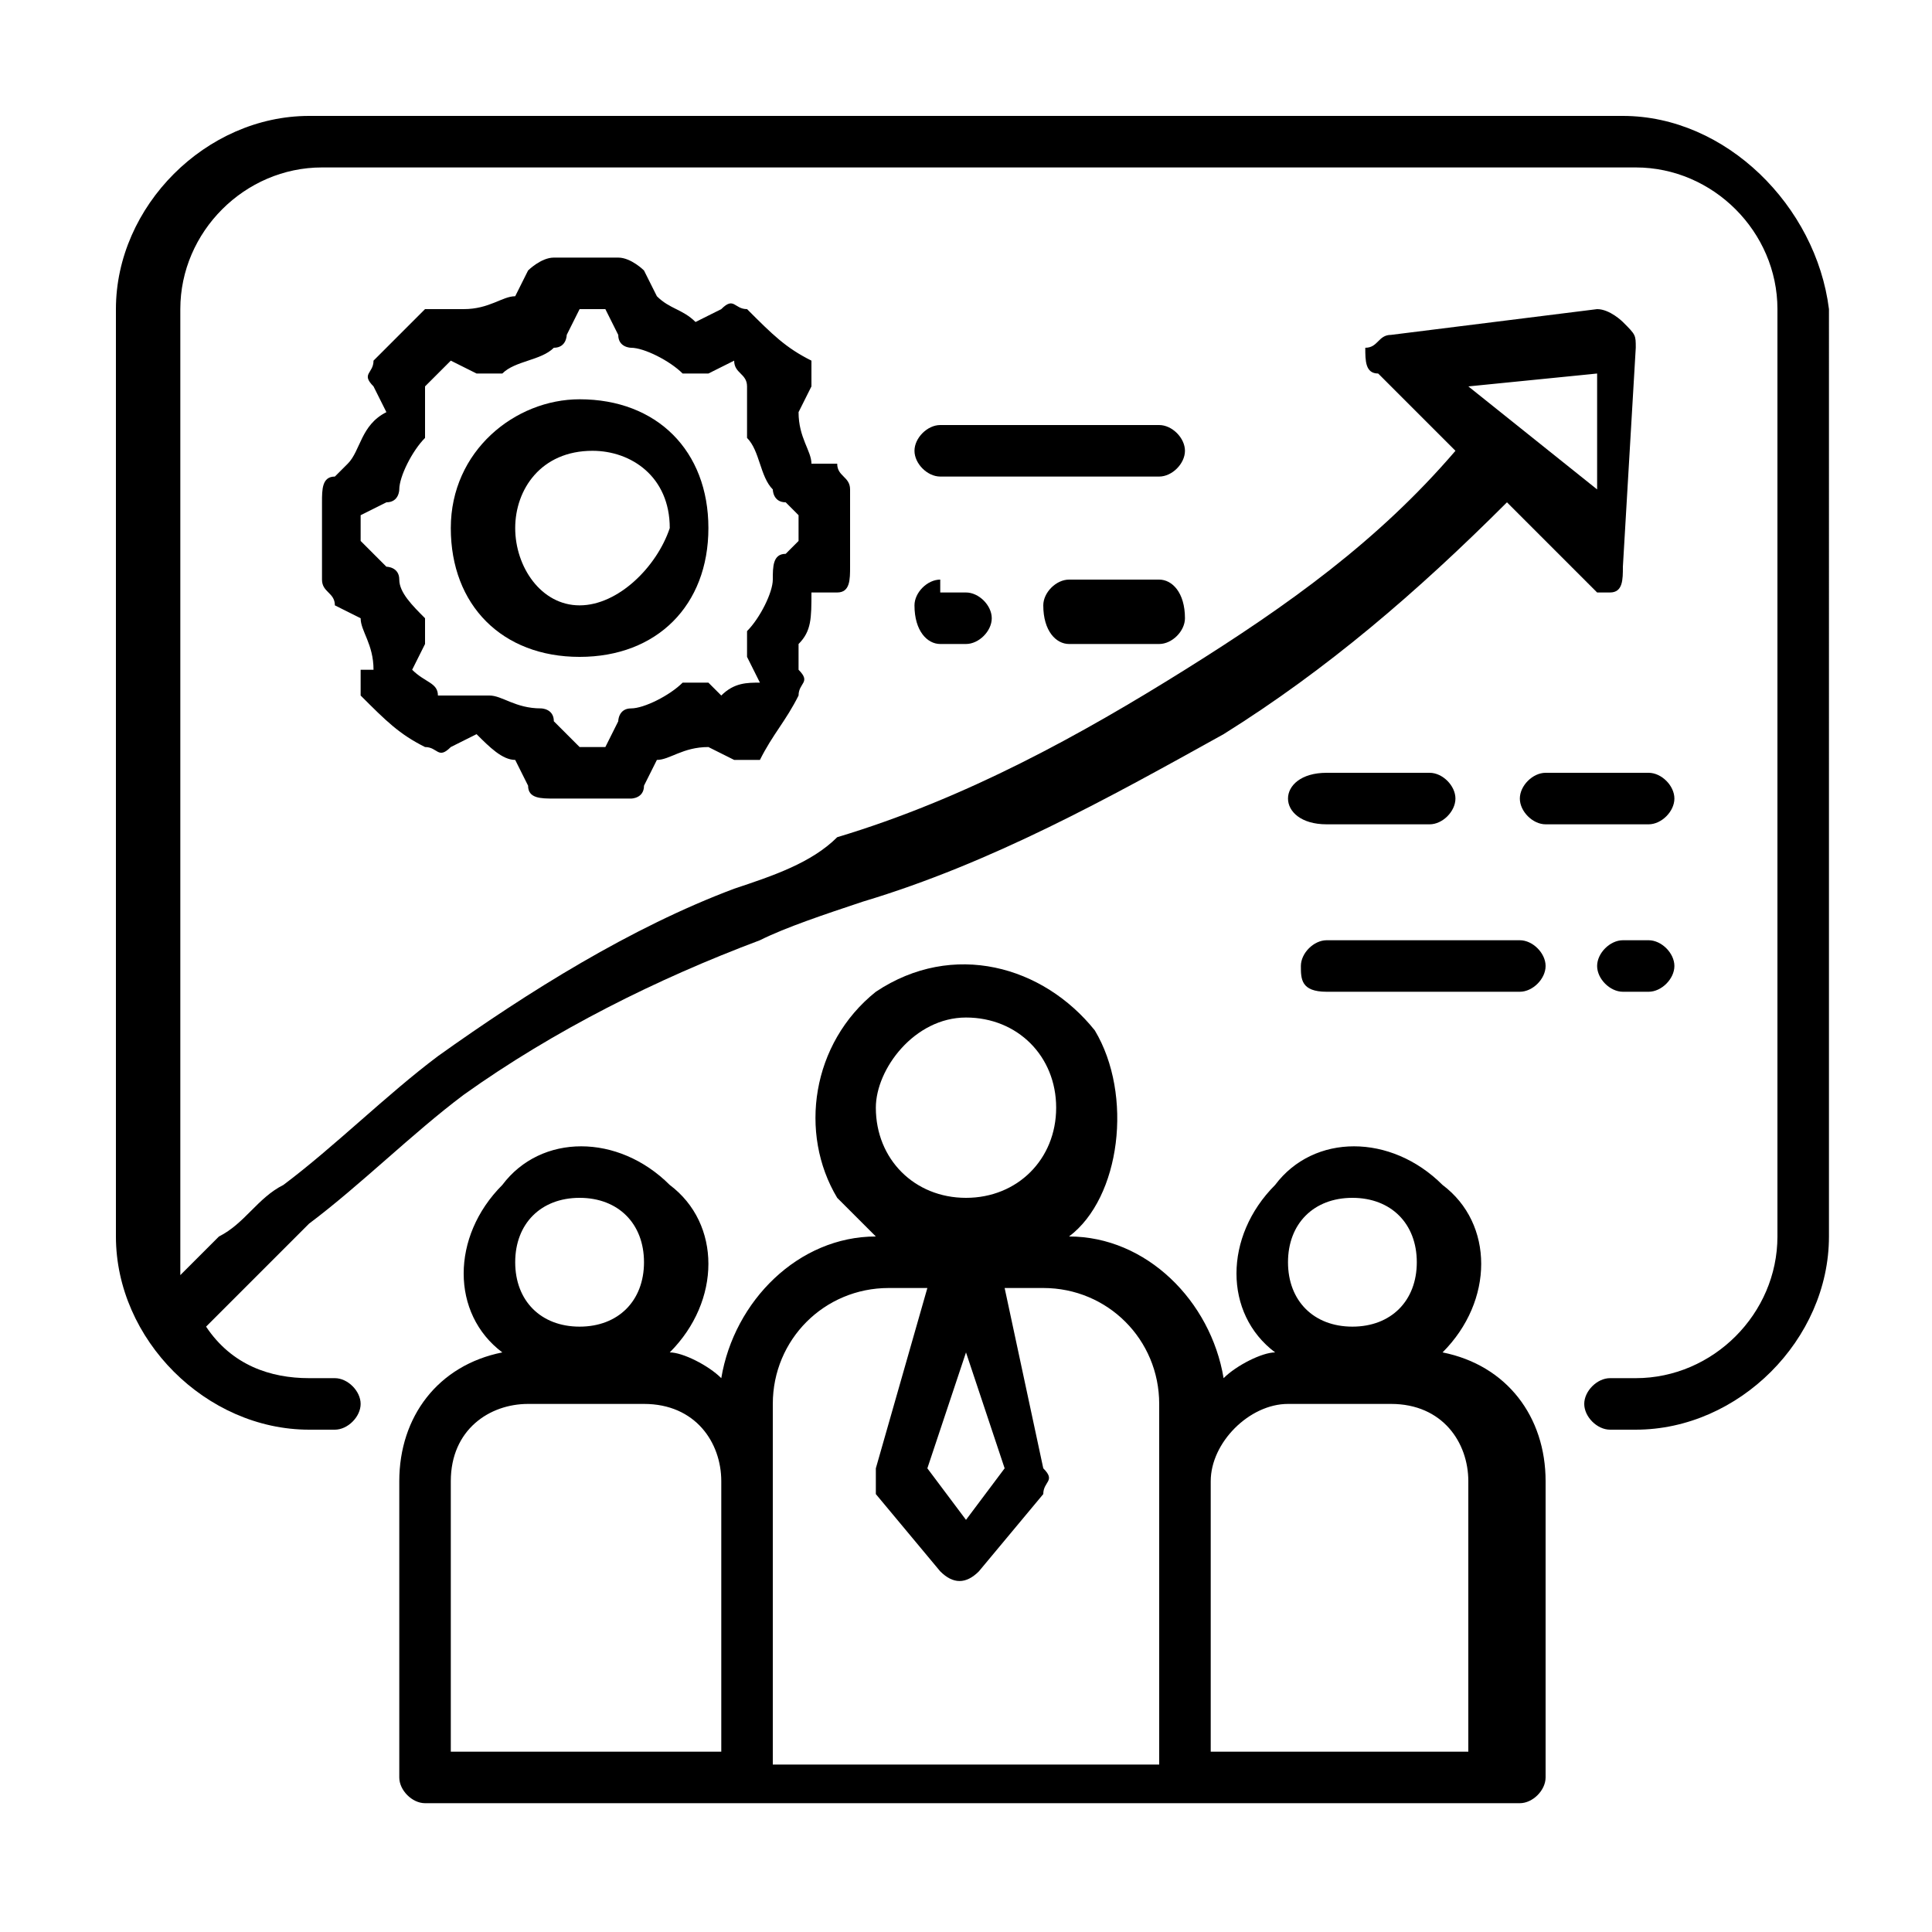
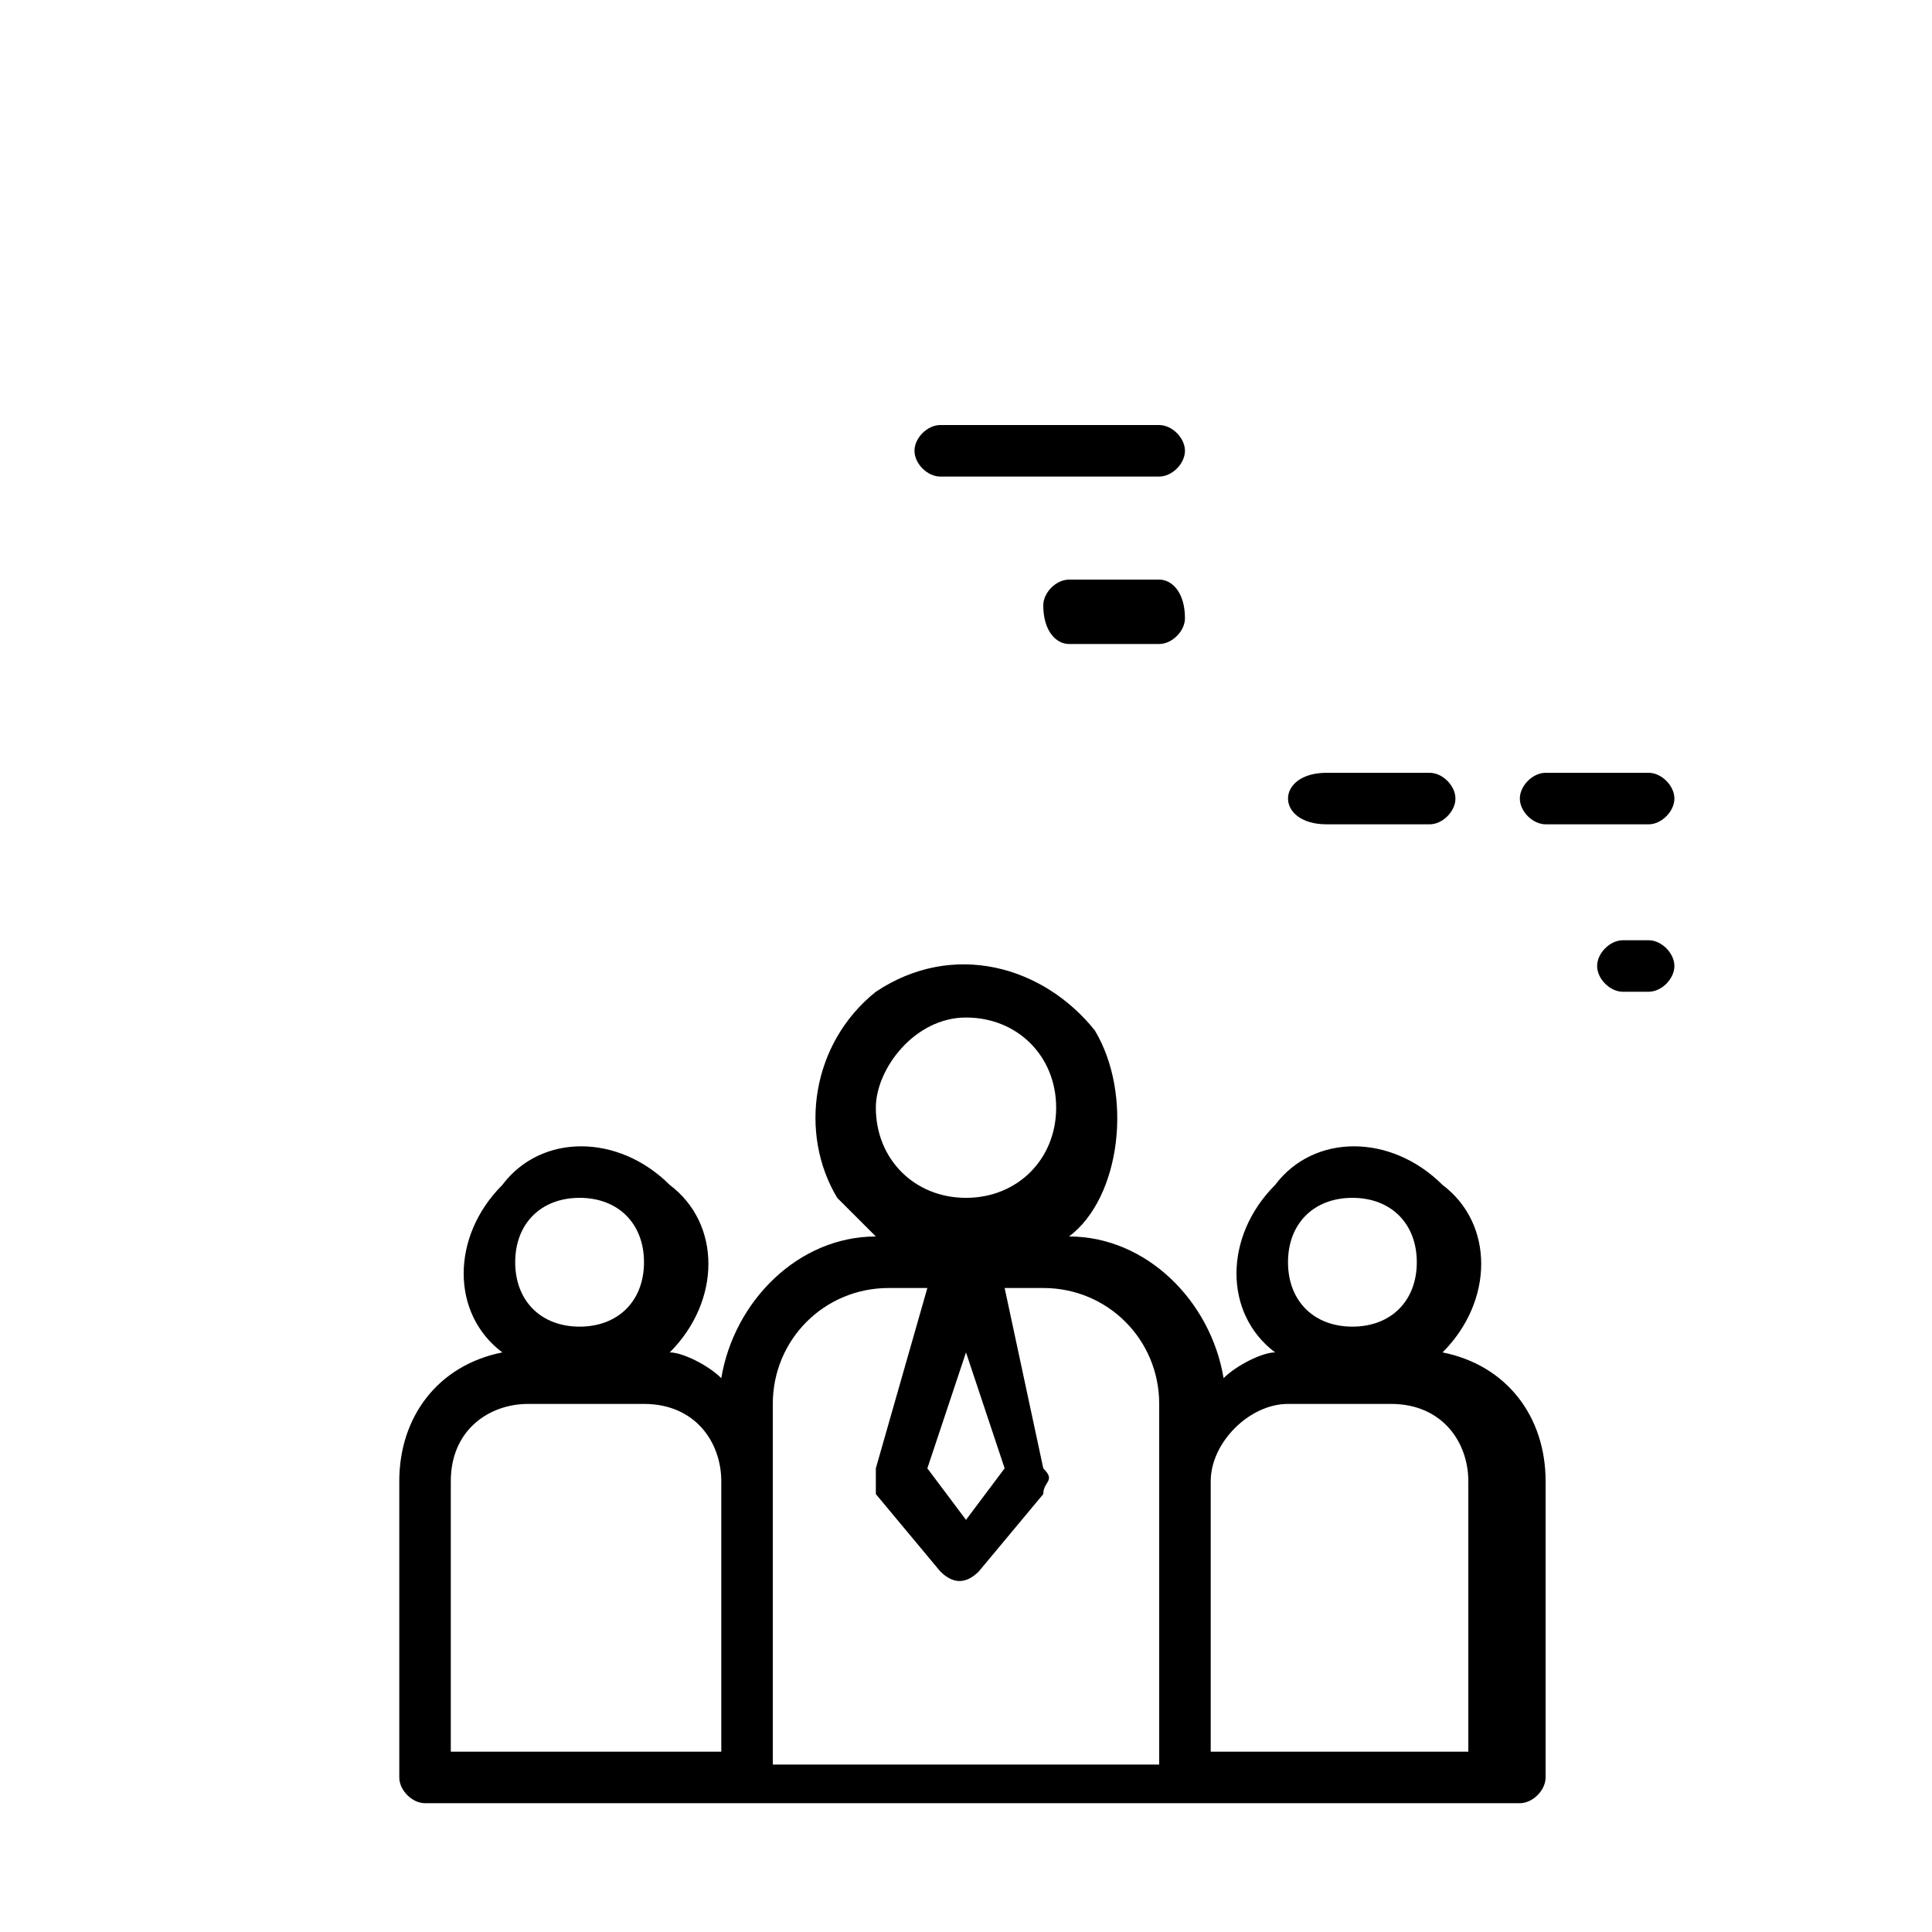
<svg xmlns="http://www.w3.org/2000/svg" version="1.1" id="Layer_1" x="0px" y="0px" viewBox="0 0 15 15" style="enable-background:new 0 0 15 15;" xml:space="preserve">
  <path d="M3.1,11.5v2.3c0,0.1,0.1,0.2,0.2,0.2h8.5c0.1,0,0.2-0.1,0.2-0.2v-2.3c0-0.5-0.3-0.9-0.8-1c0.4-0.4,0.4-1,0-1.3  c-0.4-0.4-1-0.4-1.3,0c-0.4,0.4-0.4,1,0,1.3c-0.1,0-0.3,0.1-0.4,0.2c-0.1-0.6-0.6-1.1-1.2-1.1C8.7,9.3,8.8,8.5,8.5,8  C8.1,7.5,7.4,7.3,6.8,7.7C6.3,8.1,6.2,8.8,6.5,9.3c0.1,0.1,0.2,0.2,0.3,0.3c-0.6,0-1.1,0.5-1.2,1.1c-0.1-0.1-0.3-0.2-0.4-0.2  c0.4-0.4,0.4-1,0-1.3c-0.4-0.4-1-0.4-1.3,0c-0.4,0.4-0.4,1,0,1.3C3.4,10.6,3.1,11,3.1,11.5z M10.5,9.3c0.3,0,0.5,0.2,0.5,0.5  s-0.2,0.5-0.5,0.5s-0.5-0.2-0.5-0.5S10.2,9.3,10.5,9.3z M10,10.9h0.8c0.4,0,0.6,0.3,0.6,0.6v2.1H9.4v-2.1C9.4,11.2,9.7,10.9,10,10.9  z M7.5,7.9c0.4,0,0.7,0.3,0.7,0.7c0,0.4-0.3,0.7-0.7,0.7c-0.4,0-0.7-0.3-0.7-0.7C6.8,8.3,7.1,7.9,7.5,7.9z M6,10.9  C6,10.4,6.4,10,6.9,10h0.3l-0.4,1.4c0,0.1,0,0.1,0,0.2l0.5,0.6c0.1,0.1,0.2,0.1,0.3,0c0,0,0,0,0,0l0.5-0.6c0-0.1,0.1-0.1,0-0.2  L7.8,10h0.3C8.6,10,9,10.4,9,10.9v2.8H6V10.9z M7.5,10.5l0.3,0.9l-0.3,0.4l-0.3-0.4L7.5,10.5z M4.5,9.3c0.3,0,0.5,0.2,0.5,0.5  s-0.2,0.5-0.5,0.5S4,10.1,4,9.8S4.2,9.3,4.5,9.3z M3.5,11.5c0-0.4,0.3-0.6,0.6-0.6H5c0.4,0,0.6,0.3,0.6,0.6v2.1H3.5V11.5z" />
-   <path d="M12.6,0.9H2.4c-0.8,0-1.5,0.7-1.5,1.5v7.2c0,0.8,0.7,1.5,1.5,1.5h0.2c0.1,0,0.2-0.1,0.2-0.2s-0.1-0.2-0.2-0.2H2.4  c-0.3,0-0.6-0.1-0.8-0.4L2,9.9c0.2-0.2,0.3-0.3,0.4-0.4c0.4-0.3,0.8-0.7,1.2-1c0.7-0.5,1.5-0.9,2.3-1.2C6.1,7.2,6.4,7.1,6.7,7h0  c1-0.3,1.9-0.8,2.8-1.3c0.8-0.5,1.5-1.1,2.2-1.8l0.6,0.6c0,0,0.1,0.1,0.1,0.1c0,0,0.1,0,0.1,0c0.1,0,0.1-0.1,0.1-0.2l0.1-1.7  c0-0.1,0-0.1-0.1-0.2c0,0-0.1-0.1-0.2-0.1l-1.6,0.2c-0.1,0-0.1,0.1-0.2,0.1c0,0.1,0,0.2,0.1,0.2l0.6,0.6c-0.6,0.7-1.3,1.2-2.1,1.7  c-0.8,0.5-1.7,1-2.7,1.3h0C6.3,6.7,6,6.8,5.7,6.9C4.9,7.2,4.1,7.7,3.4,8.2c-0.4,0.3-0.8,0.7-1.2,1C2,9.3,1.9,9.5,1.7,9.6L1.4,9.9  c0-0.1,0-0.2,0-0.3V2.4c0-0.6,0.5-1.1,1.1-1.1h10.2c0.6,0,1.1,0.5,1.1,1.1v7.2c0,0.6-0.5,1.1-1.1,1.1h-0.2c-0.1,0-0.2,0.1-0.2,0.2  s0.1,0.2,0.2,0.2h0.2c0.8,0,1.5-0.7,1.5-1.5V2.4C14.1,1.6,13.4,0.9,12.6,0.9z M12.4,2.9l0,0.9L11.4,3L12.4,2.9z" />
-   <path d="M6.5,4.6c0.1,0,0.1-0.1,0.1-0.2c0-0.2,0-0.4,0-0.6c0-0.1-0.1-0.1-0.1-0.2L6.3,3.6c0-0.1-0.1-0.2-0.1-0.4L6.3,3  c0-0.1,0-0.1,0-0.2C6.1,2.7,6,2.6,5.8,2.4c-0.1,0-0.1-0.1-0.2,0L5.4,2.5C5.3,2.4,5.2,2.4,5.1,2.3L5,2.1C5,2.1,4.9,2,4.8,2  C4.6,2,4.4,2,4.3,2C4.2,2,4.1,2.1,4.1,2.1L4,2.3c-0.1,0-0.2,0.1-0.4,0.1L3.5,2.4c-0.1,0-0.1,0-0.2,0C3.1,2.6,3,2.7,2.9,2.8  c0,0.1-0.1,0.1,0,0.2l0.1,0.2C2.8,3.3,2.8,3.5,2.7,3.6L2.6,3.7c-0.1,0-0.1,0.1-0.1,0.2c0,0.2,0,0.4,0,0.6c0,0.1,0.1,0.1,0.1,0.2  l0.2,0.1c0,0.1,0.1,0.2,0.1,0.4L2.8,5.2c0,0.1,0,0.1,0,0.2C3,5.6,3.1,5.7,3.3,5.8c0.1,0,0.1,0.1,0.2,0l0.2-0.1  C3.8,5.8,3.9,5.9,4,5.9l0.1,0.2c0,0.1,0.1,0.1,0.2,0.1c0.2,0,0.4,0,0.6,0C4.9,6.2,5,6.2,5,6.1l0.1-0.2c0.1,0,0.2-0.1,0.4-0.1  l0.2,0.1c0.1,0,0.1,0,0.2,0C6,5.7,6.1,5.6,6.2,5.4c0-0.1,0.1-0.1,0-0.2L6.2,5c0.1-0.1,0.1-0.2,0.1-0.4L6.5,4.6z M6.2,4.2L6.1,4.3  C6,4.3,6,4.4,6,4.5c0,0.1-0.1,0.3-0.2,0.4c0,0.1,0,0.1,0,0.2l0.1,0.2C5.8,5.3,5.7,5.3,5.6,5.4L5.5,5.3c-0.1,0-0.1,0-0.2,0  C5.2,5.4,5,5.5,4.9,5.5c-0.1,0-0.1,0.1-0.1,0.1L4.7,5.8c-0.1,0-0.2,0-0.2,0L4.3,5.6c0-0.1-0.1-0.1-0.1-0.1C4,5.5,3.9,5.4,3.8,5.4  c-0.1,0-0.1,0-0.2,0L3.4,5.4C3.4,5.3,3.3,5.3,3.2,5.2L3.3,5c0-0.1,0-0.1,0-0.2C3.2,4.7,3.1,4.6,3.1,4.5c0-0.1-0.1-0.1-0.1-0.1  L2.8,4.2c0,0,0-0.1,0-0.1s0-0.1,0-0.1L3,3.9c0.1,0,0.1-0.1,0.1-0.1c0-0.1,0.1-0.3,0.2-0.4c0-0.1,0-0.1,0-0.2l0-0.2  c0.1-0.1,0.1-0.1,0.2-0.2l0.2,0.1c0.1,0,0.1,0,0.2,0c0.1-0.1,0.3-0.1,0.4-0.2c0.1,0,0.1-0.1,0.1-0.1l0.1-0.2c0.1,0,0.2,0,0.2,0  l0.1,0.2c0,0.1,0.1,0.1,0.1,0.1c0.1,0,0.3,0.1,0.4,0.2c0.1,0,0.1,0,0.2,0l0.2-0.1C5.7,2.9,5.8,2.9,5.8,3L5.8,3.2c0,0.1,0,0.1,0,0.2  c0.1,0.1,0.1,0.3,0.2,0.4C6,3.8,6,3.9,6.1,3.9L6.2,4c0,0,0,0.1,0,0.1S6.2,4.2,6.2,4.2z" />
-   <path d="M4.5,3.1c-0.5,0-1,0.4-1,1s0.4,1,1,1s1-0.4,1-1S5.1,3.1,4.5,3.1L4.5,3.1z M4.5,4.7C4.2,4.7,4,4.4,4,4.1s0.2-0.6,0.6-0.6  c0.3,0,0.6,0.2,0.6,0.6l0,0C5.1,4.4,4.8,4.7,4.5,4.7L4.5,4.7z" />
  <path d="M9,3.3H7.3c-0.1,0-0.2,0.1-0.2,0.2s0.1,0.2,0.2,0.2H9c0.1,0,0.2-0.1,0.2-0.2S9.1,3.3,9,3.3z" />
  <path d="M9,4.5H8.3c-0.1,0-0.2,0.1-0.2,0.2C8.1,4.9,8.2,5,8.3,5H9c0.1,0,0.2-0.1,0.2-0.2C9.2,4.6,9.1,4.5,9,4.5z" />
-   <path d="M7.3,4.5c-0.1,0-0.2,0.1-0.2,0.2C7.1,4.9,7.2,5,7.3,5h0.2c0.1,0,0.2-0.1,0.2-0.2c0-0.1-0.1-0.2-0.2-0.2H7.3z" />
  <path d="M12.8,6h-0.8c-0.1,0-0.2,0.1-0.2,0.2c0,0.1,0.1,0.2,0.2,0.2h0.8c0.1,0,0.2-0.1,0.2-0.2C13,6.1,12.9,6,12.8,6z" />
  <path d="M10.3,6.4h0.8c0.1,0,0.2-0.1,0.2-0.2c0-0.1-0.1-0.2-0.2-0.2h-0.8C10.1,6,10,6.1,10,6.2C10,6.3,10.1,6.4,10.3,6.4z" />
-   <path d="M10.3,7.7h1.5c0.1,0,0.2-0.1,0.2-0.2s-0.1-0.2-0.2-0.2h-1.5c-0.1,0-0.2,0.1-0.2,0.2S10.1,7.7,10.3,7.7z" />
  <path d="M12.8,7.3h-0.2c-0.1,0-0.2,0.1-0.2,0.2s0.1,0.2,0.2,0.2h0.2c0.1,0,0.2-0.1,0.2-0.2S12.9,7.3,12.8,7.3z" />
</svg>